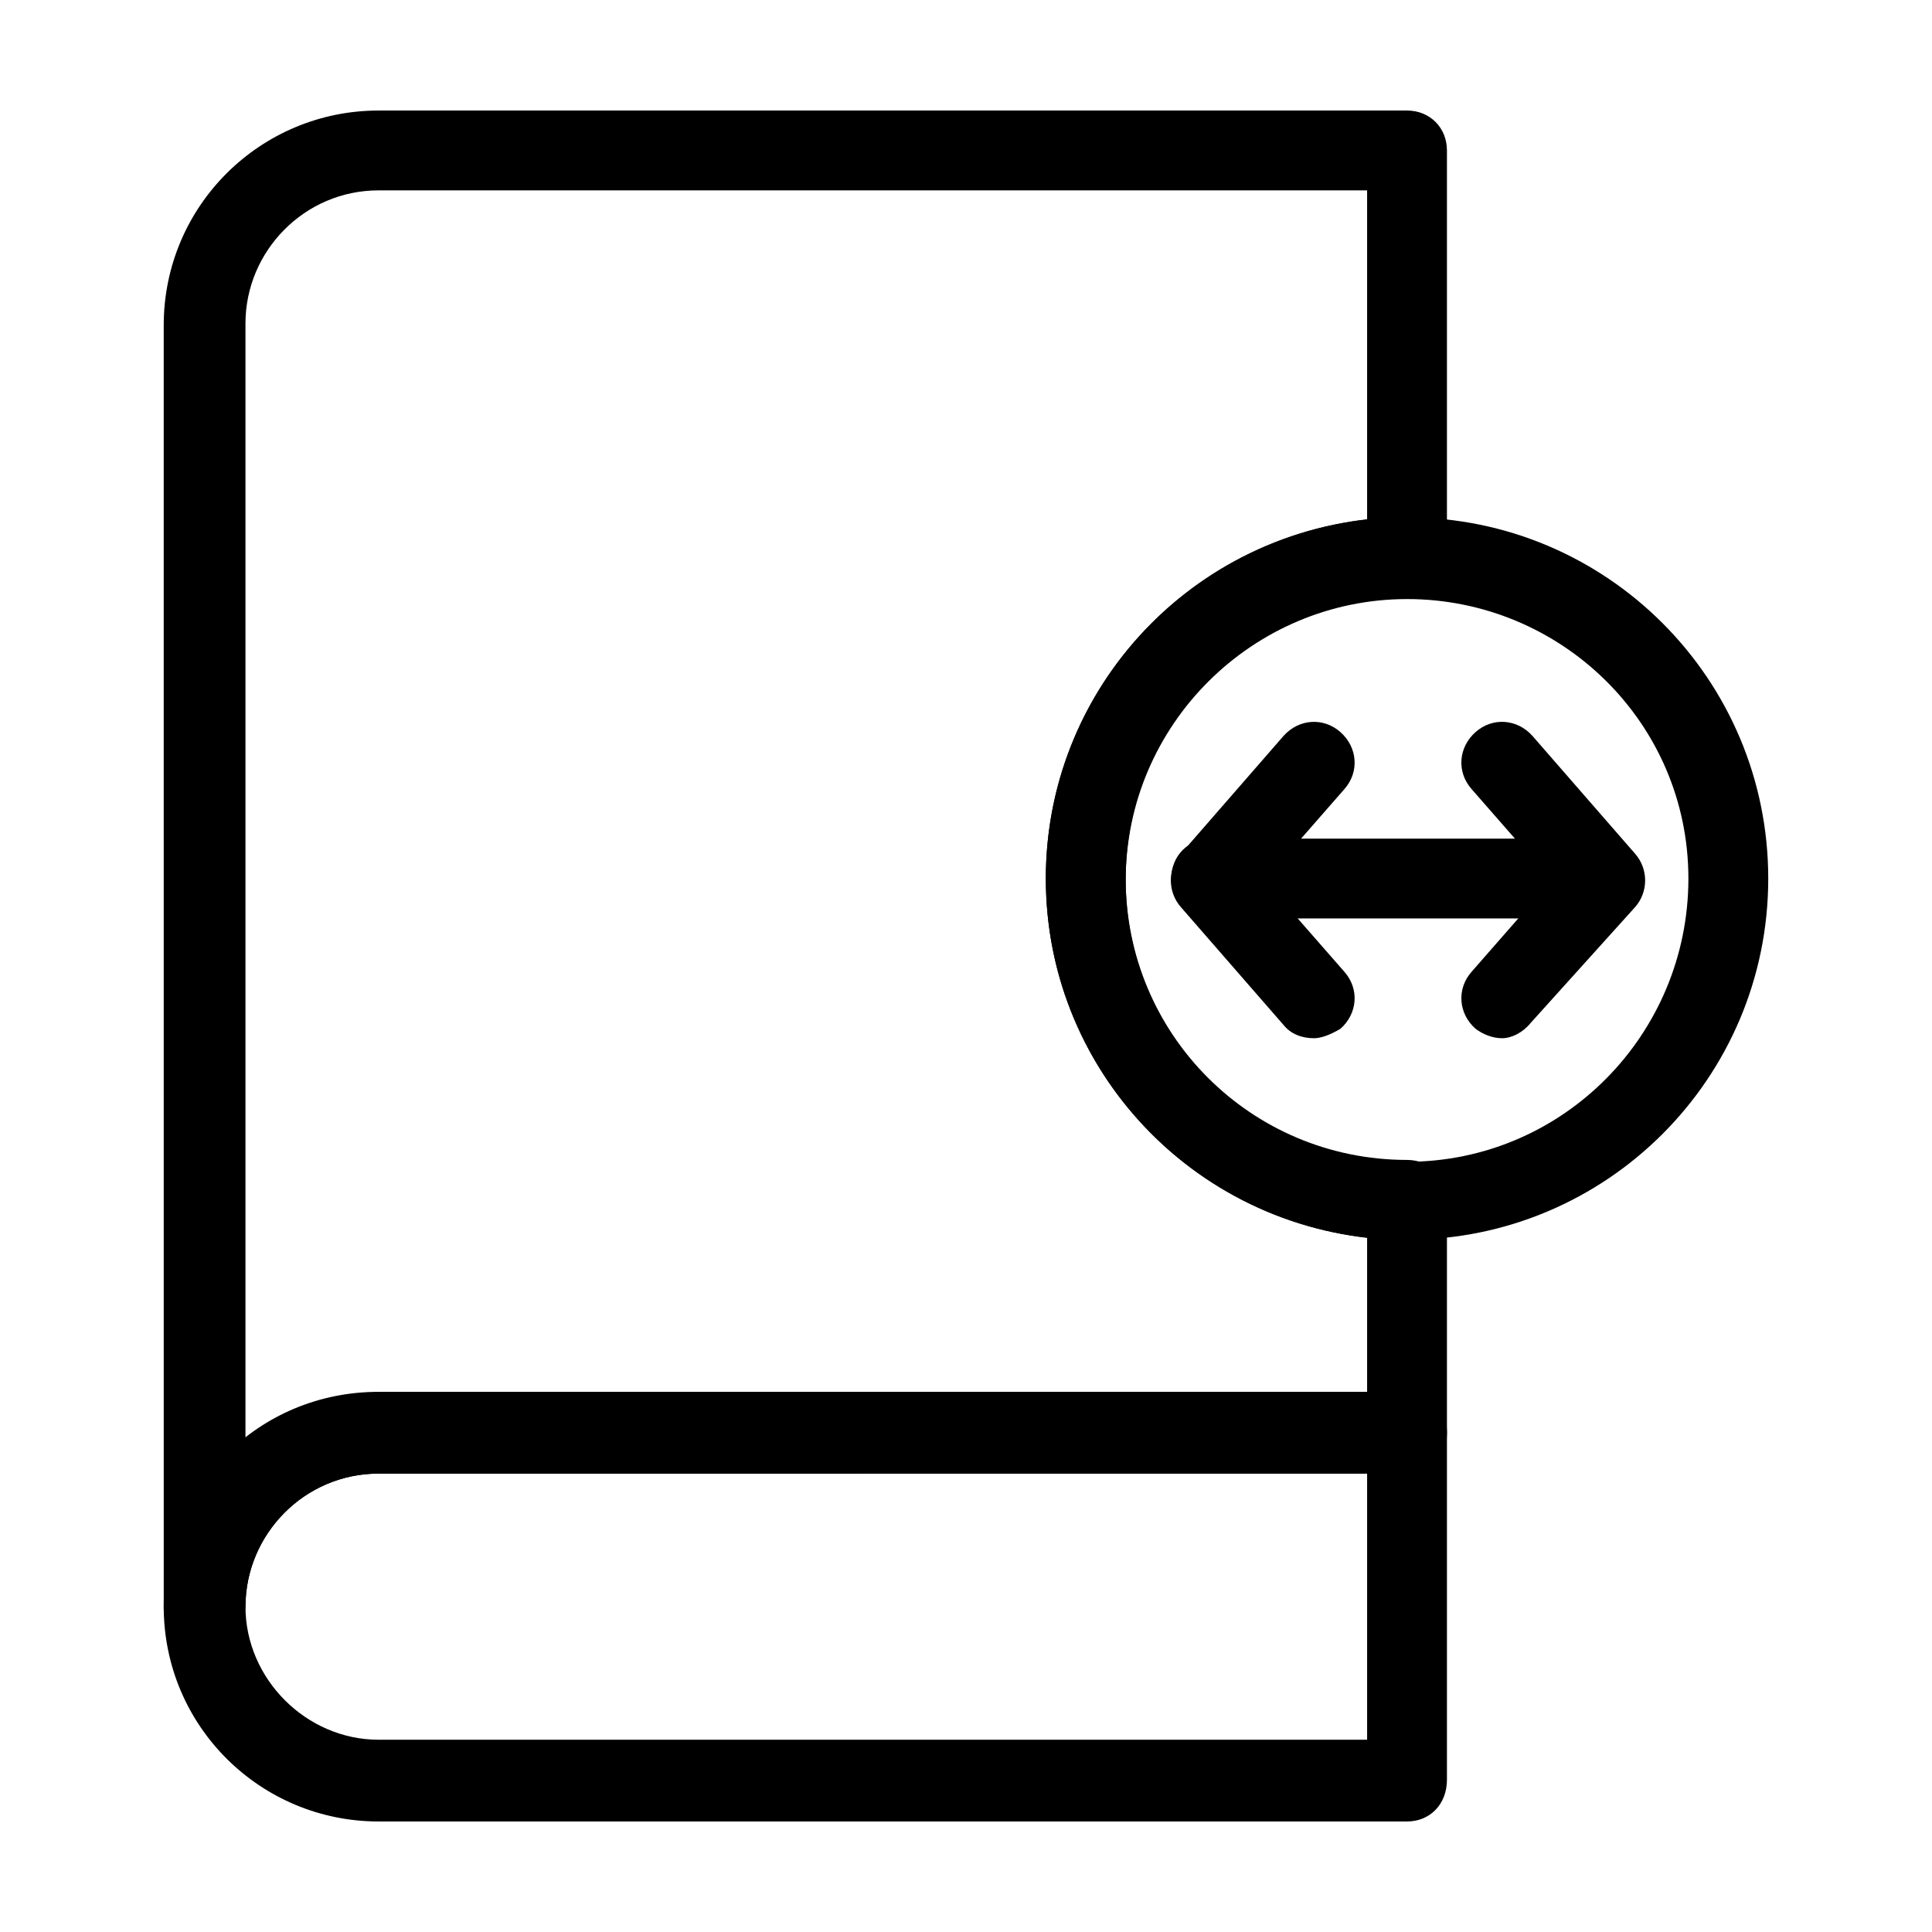
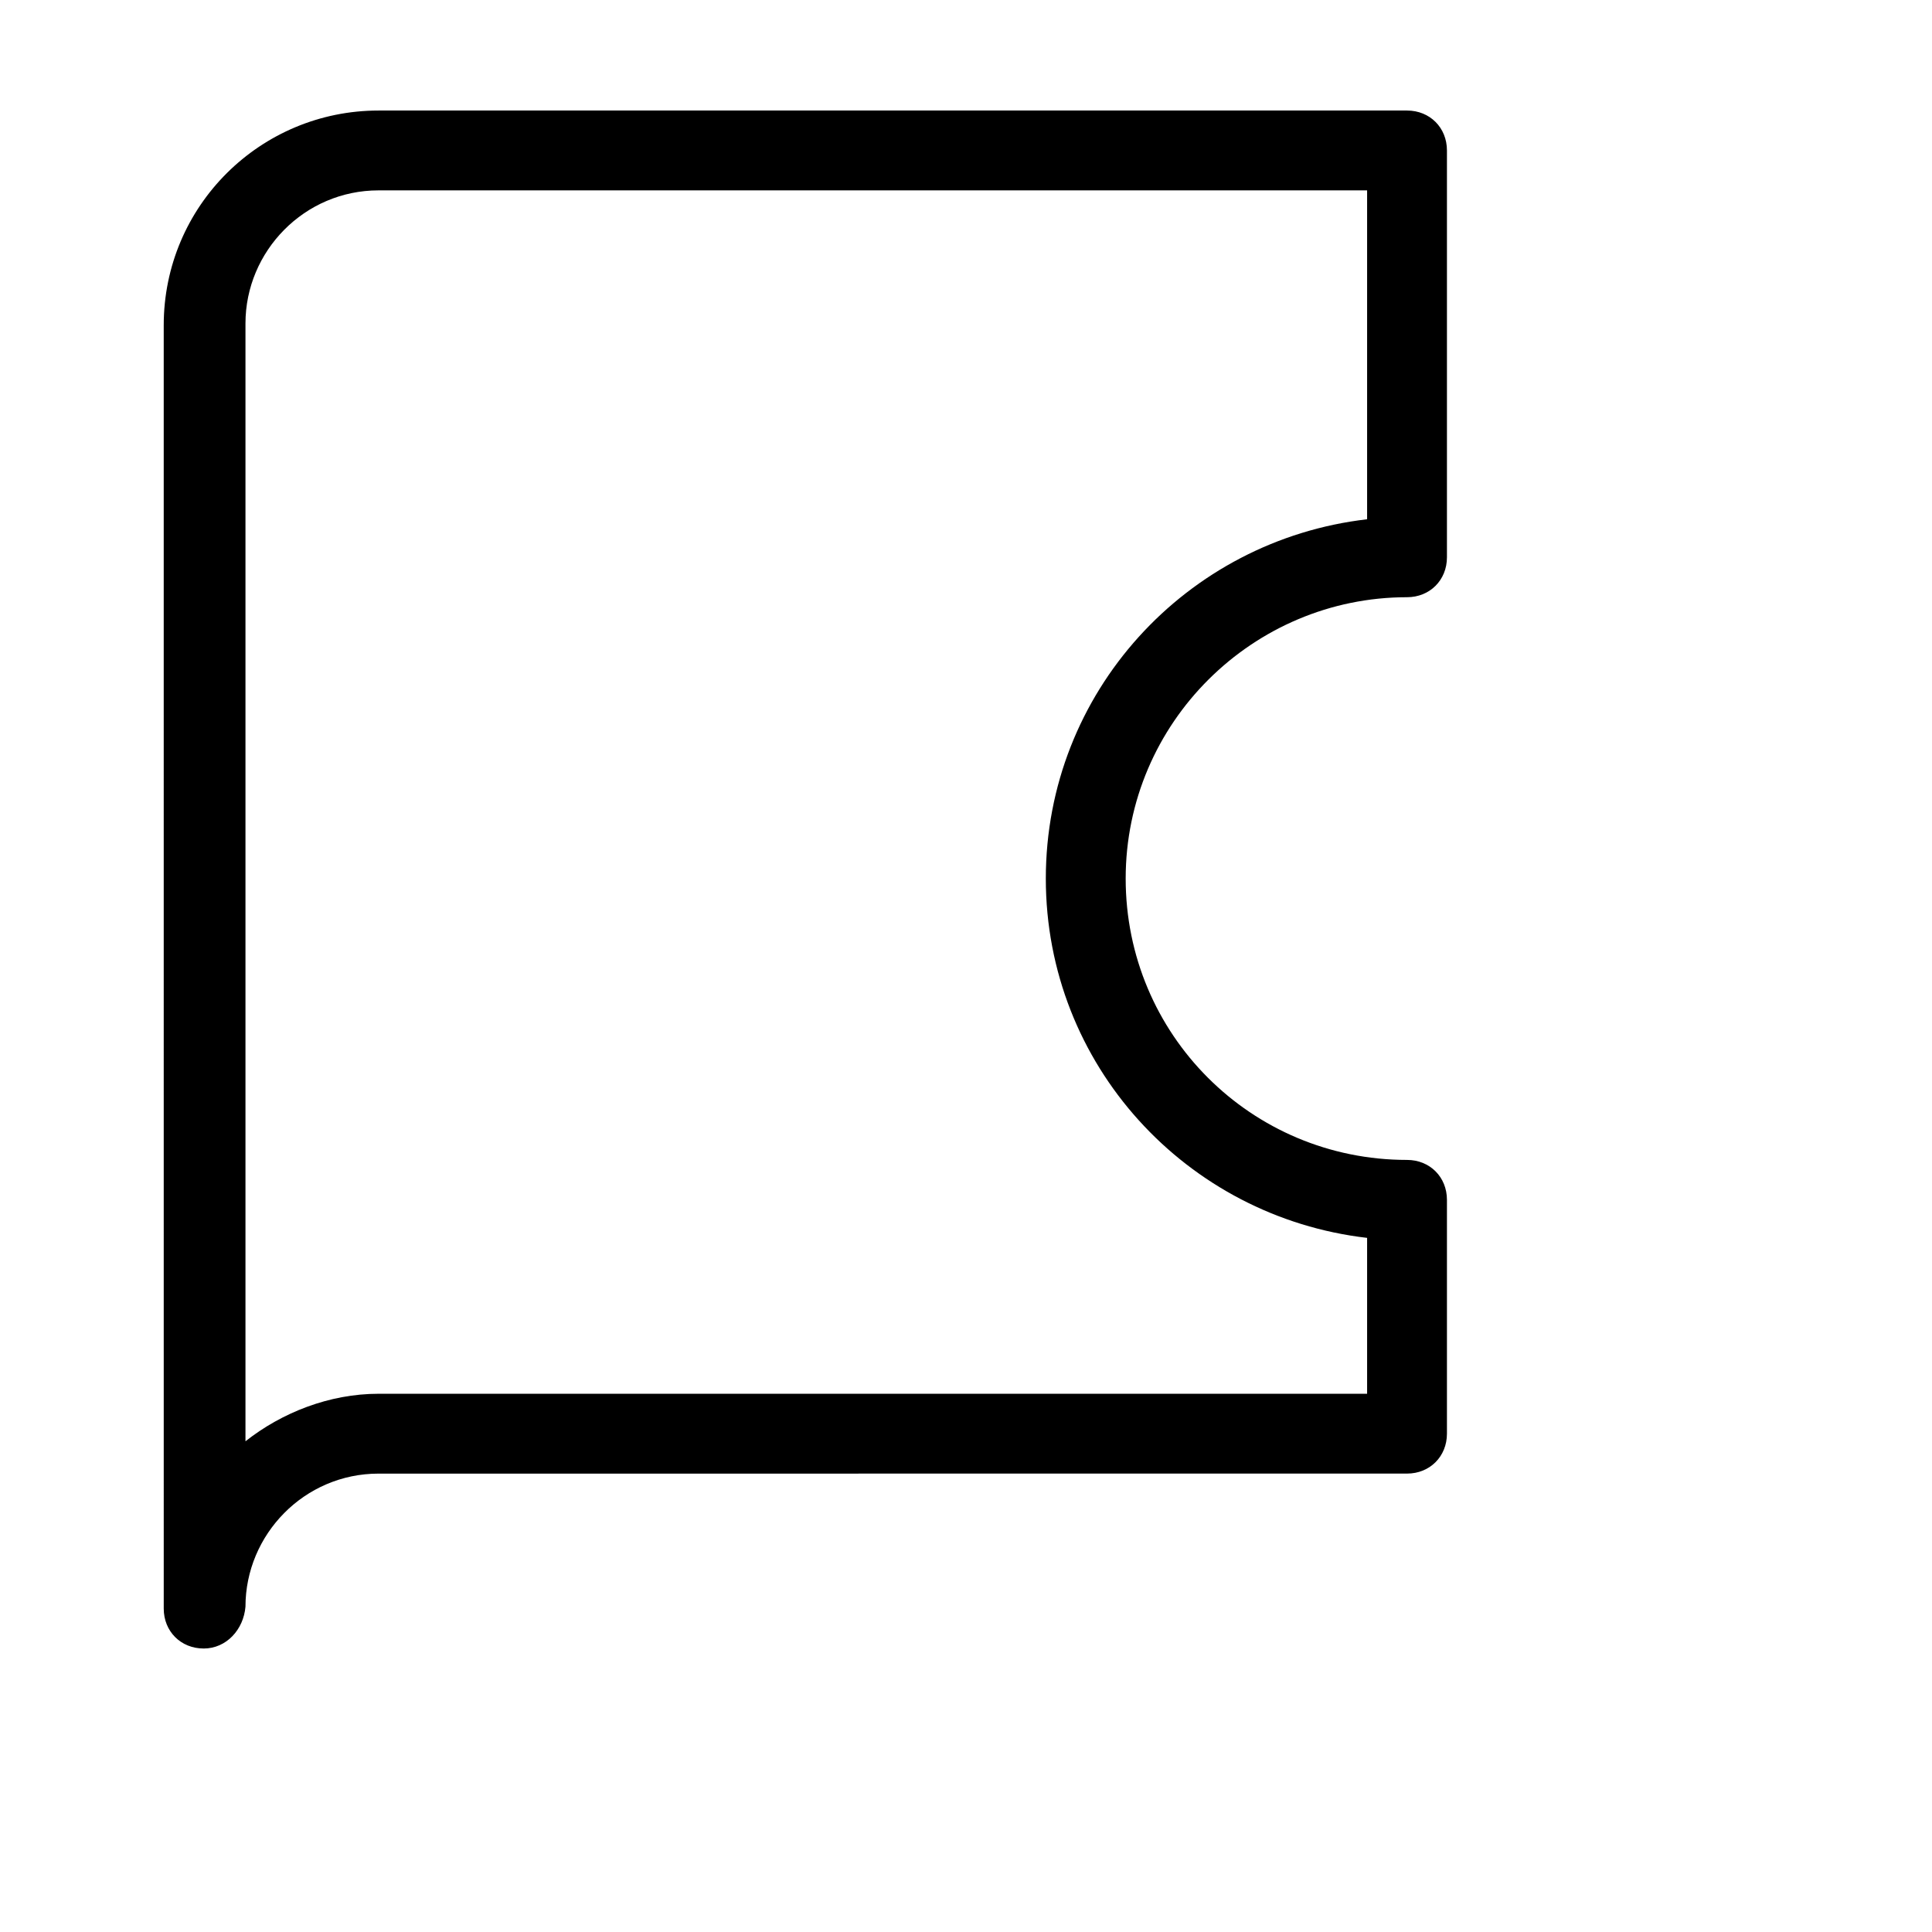
<svg xmlns="http://www.w3.org/2000/svg" fill="#000000" width="800px" height="800px" version="1.1" viewBox="144 144 512 512">
  <g>
-     <path d="m516.88 626.71h-272.56c-31.234 0-56.93-25.191-56.93-56.93s25.191-56.93 56.93-56.93h272.56c6.047 0 10.578 4.535 10.578 10.578v92.195c0 6.555-4.531 11.086-10.578 11.086zm-272.56-92.195c-19.648 0-35.266 16.121-35.266 35.266s16.121 35.266 35.266 35.266h261.98v-70.531z" />
    <path d="m197.97 580.87c-6.047 0-10.578-4.535-10.578-10.578l-0.004-340.07c0-31.738 25.695-56.93 56.93-56.93h272.56c6.047 0 10.578 4.535 10.578 10.578v107.82c0 6.047-4.535 10.578-10.578 10.578-40.809 0-74.562 33.25-74.562 74.562s33.25 74.562 74.562 74.562c6.047 0 10.578 4.535 10.578 10.578v61.969c0 6.047-4.535 10.578-10.578 10.578l-272.56 0.008c-19.648 0-35.266 16.121-35.266 35.266-0.504 6.047-5.039 11.086-11.082 11.086zm46.348-386.42c-19.648 0-35.266 16.121-35.266 35.266v296.24c9.574-7.559 22.168-12.594 35.266-12.594h261.98v-41.312c-47.863-5.543-85.145-45.848-85.145-95.219 0-49.375 37.281-89.68 85.145-95.219v-87.16z" />
-     <path d="m516.88 472.55c-52.898 0-95.723-42.824-95.723-95.723 0-52.898 42.824-95.723 95.723-95.723 52.898 0 95.723 42.824 95.723 95.723 0 52.898-42.824 95.723-95.723 95.723zm0-169.79c-40.809 0-74.562 33.25-74.562 74.562s33.25 74.562 74.562 74.562c41.312 0.004 74.562-33.75 74.562-75.062s-33.754-74.062-74.562-74.062z" />
-     <path d="m542.07 419.14c-2.519 0-5.039-1.008-7.055-2.519-4.535-4.031-5.039-10.578-1.008-15.113l21.16-24.184-21.16-24.184c-4.031-4.535-3.527-11.082 1.008-15.113 4.535-4.031 11.082-3.527 15.113 1.008l27.207 31.234c3.527 4.031 3.527 10.078 0 14.105l-27.711 30.734c-2.016 2.519-5.035 4.031-7.555 4.031z" />
-     <path d="m492.2 419.14c-3.023 0-6.047-1.008-8.062-3.527l-27.207-31.234c-3.527-4.031-3.527-10.078 0-14.105l27.207-31.234c4.031-4.535 10.578-5.039 15.113-1.008s5.039 10.578 1.008 15.113l-21.16 24.184 21.16 24.184c4.031 4.535 3.527 11.082-1.008 15.113-2.516 1.508-5.035 2.516-7.051 2.516z" />
-     <path d="m568.77 387.4h-103.79c-6.047 0-10.578-4.535-10.578-10.578 0-6.047 4.535-10.578 10.578-10.578h103.79c6.047 0 10.578 4.535 10.578 10.578 0.004 6.043-4.531 10.578-10.578 10.578z" />
  </g>
</svg>